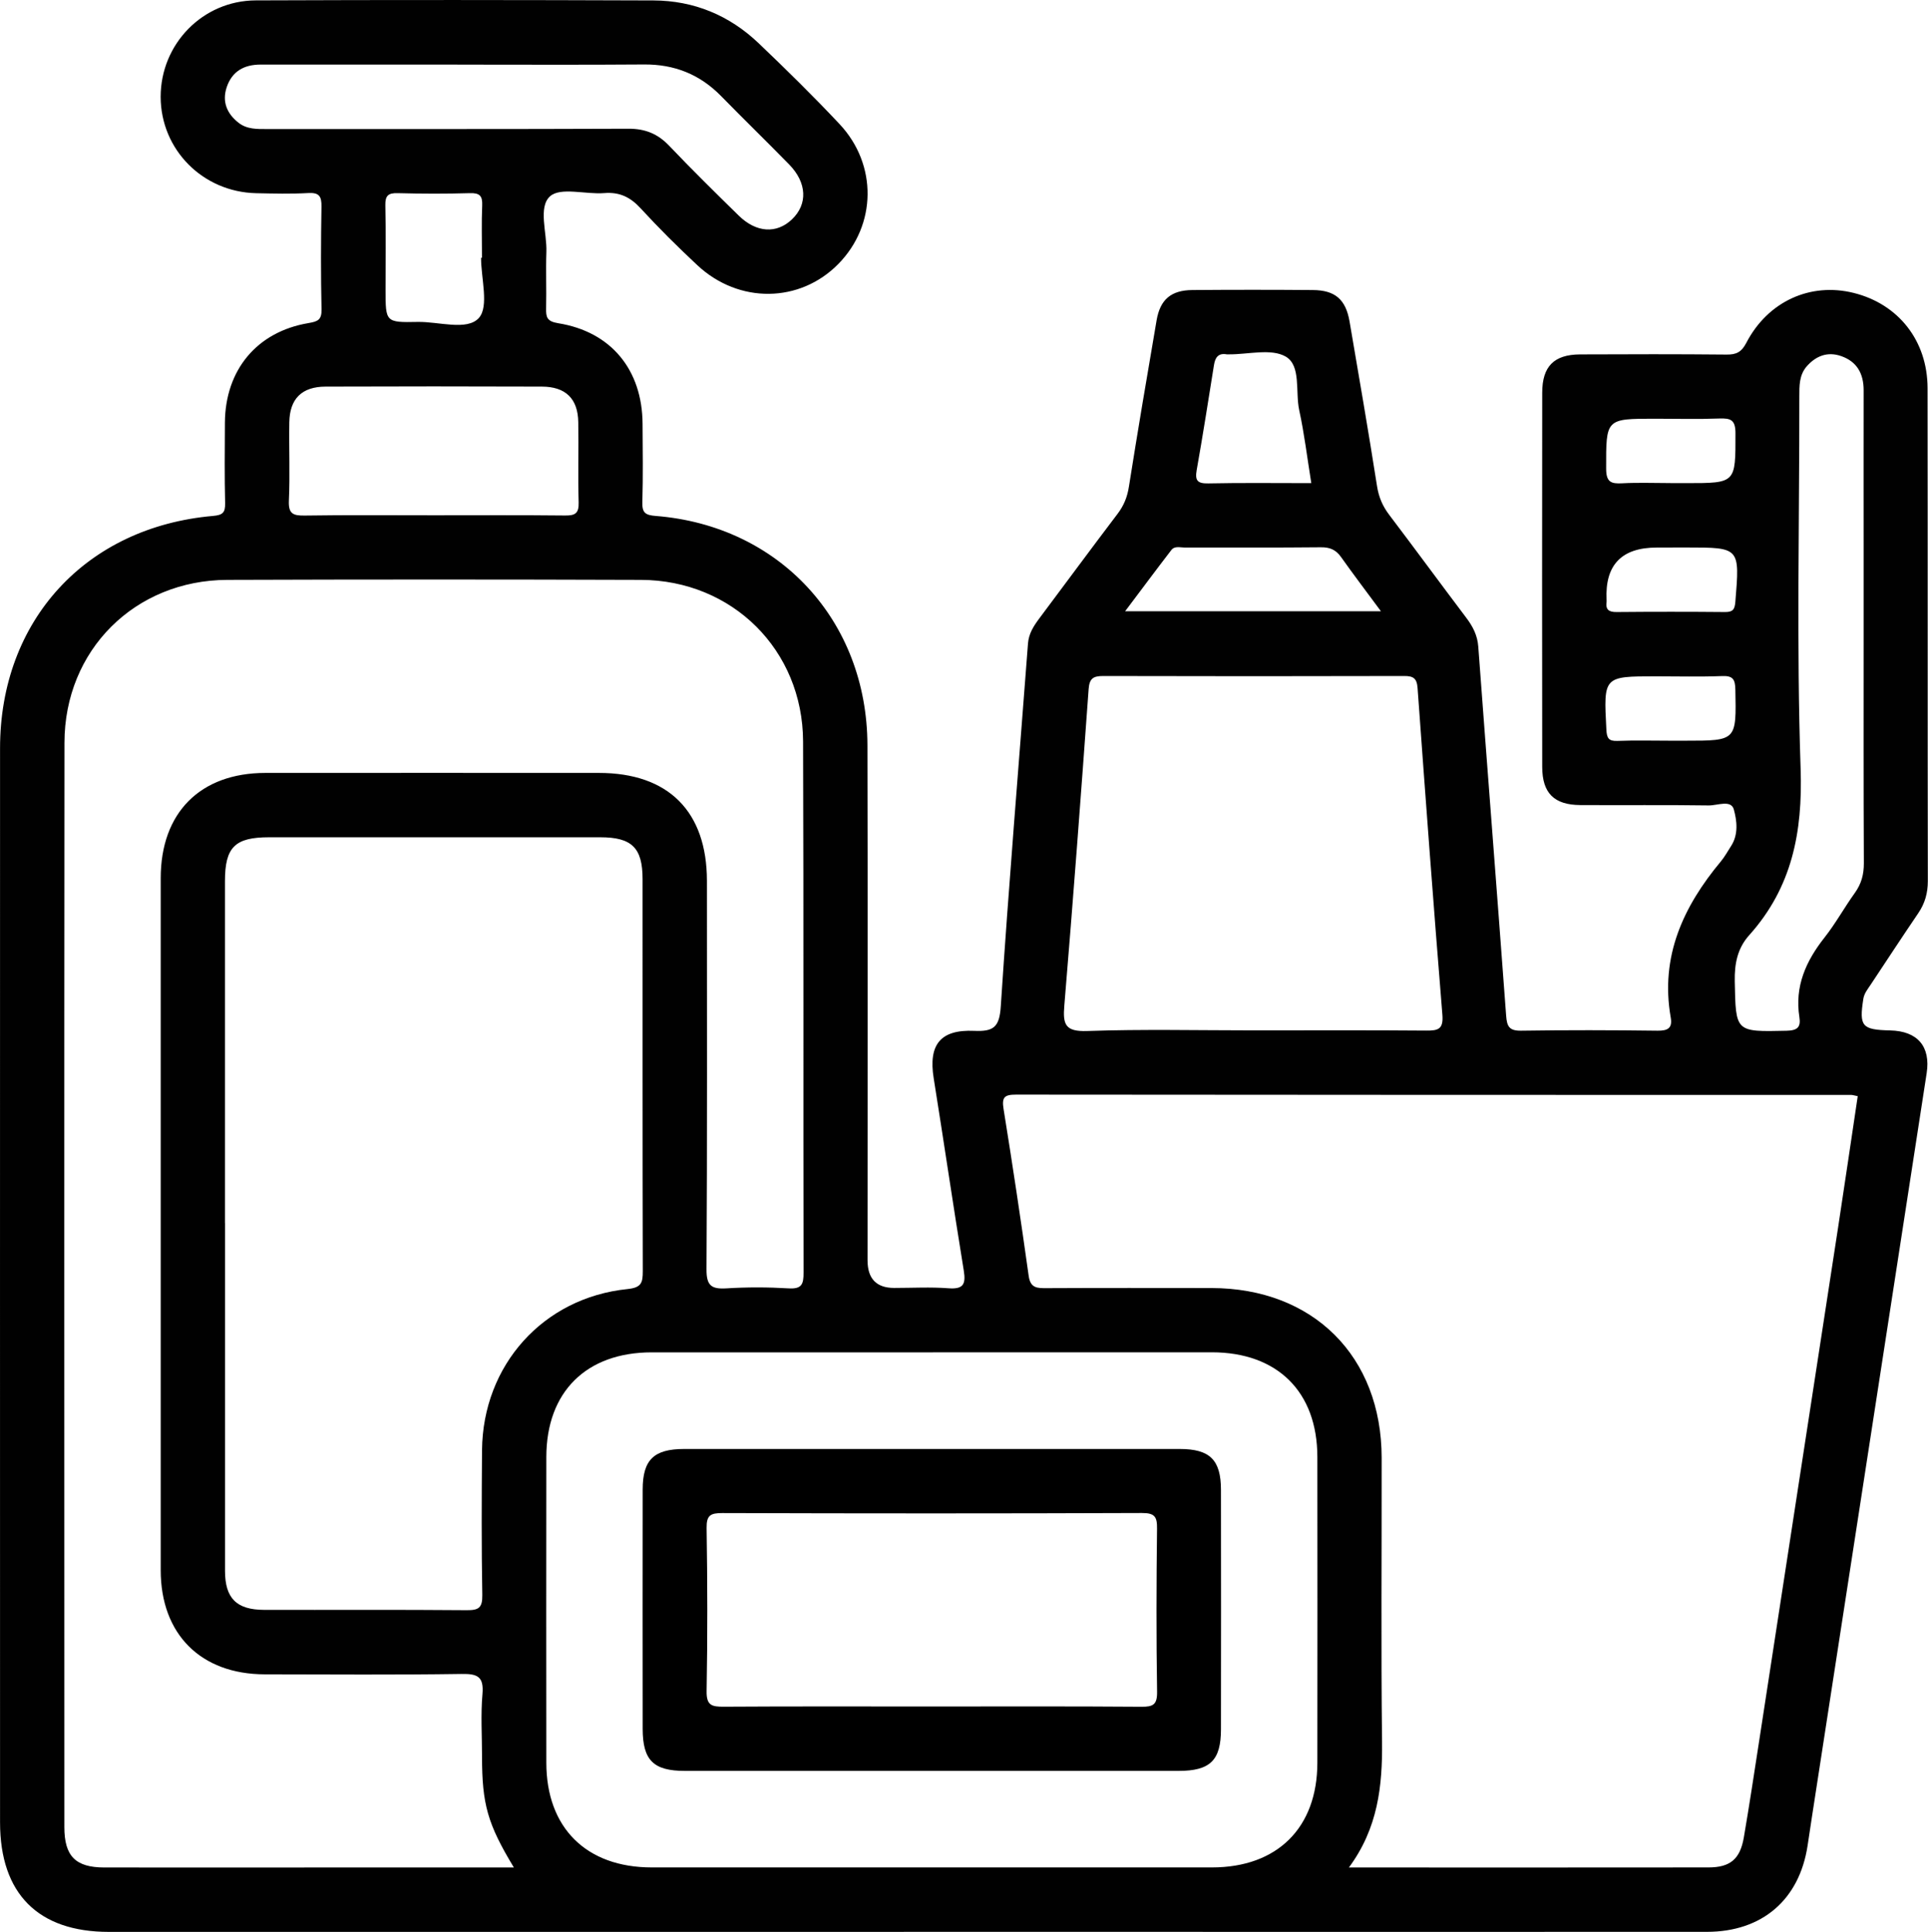
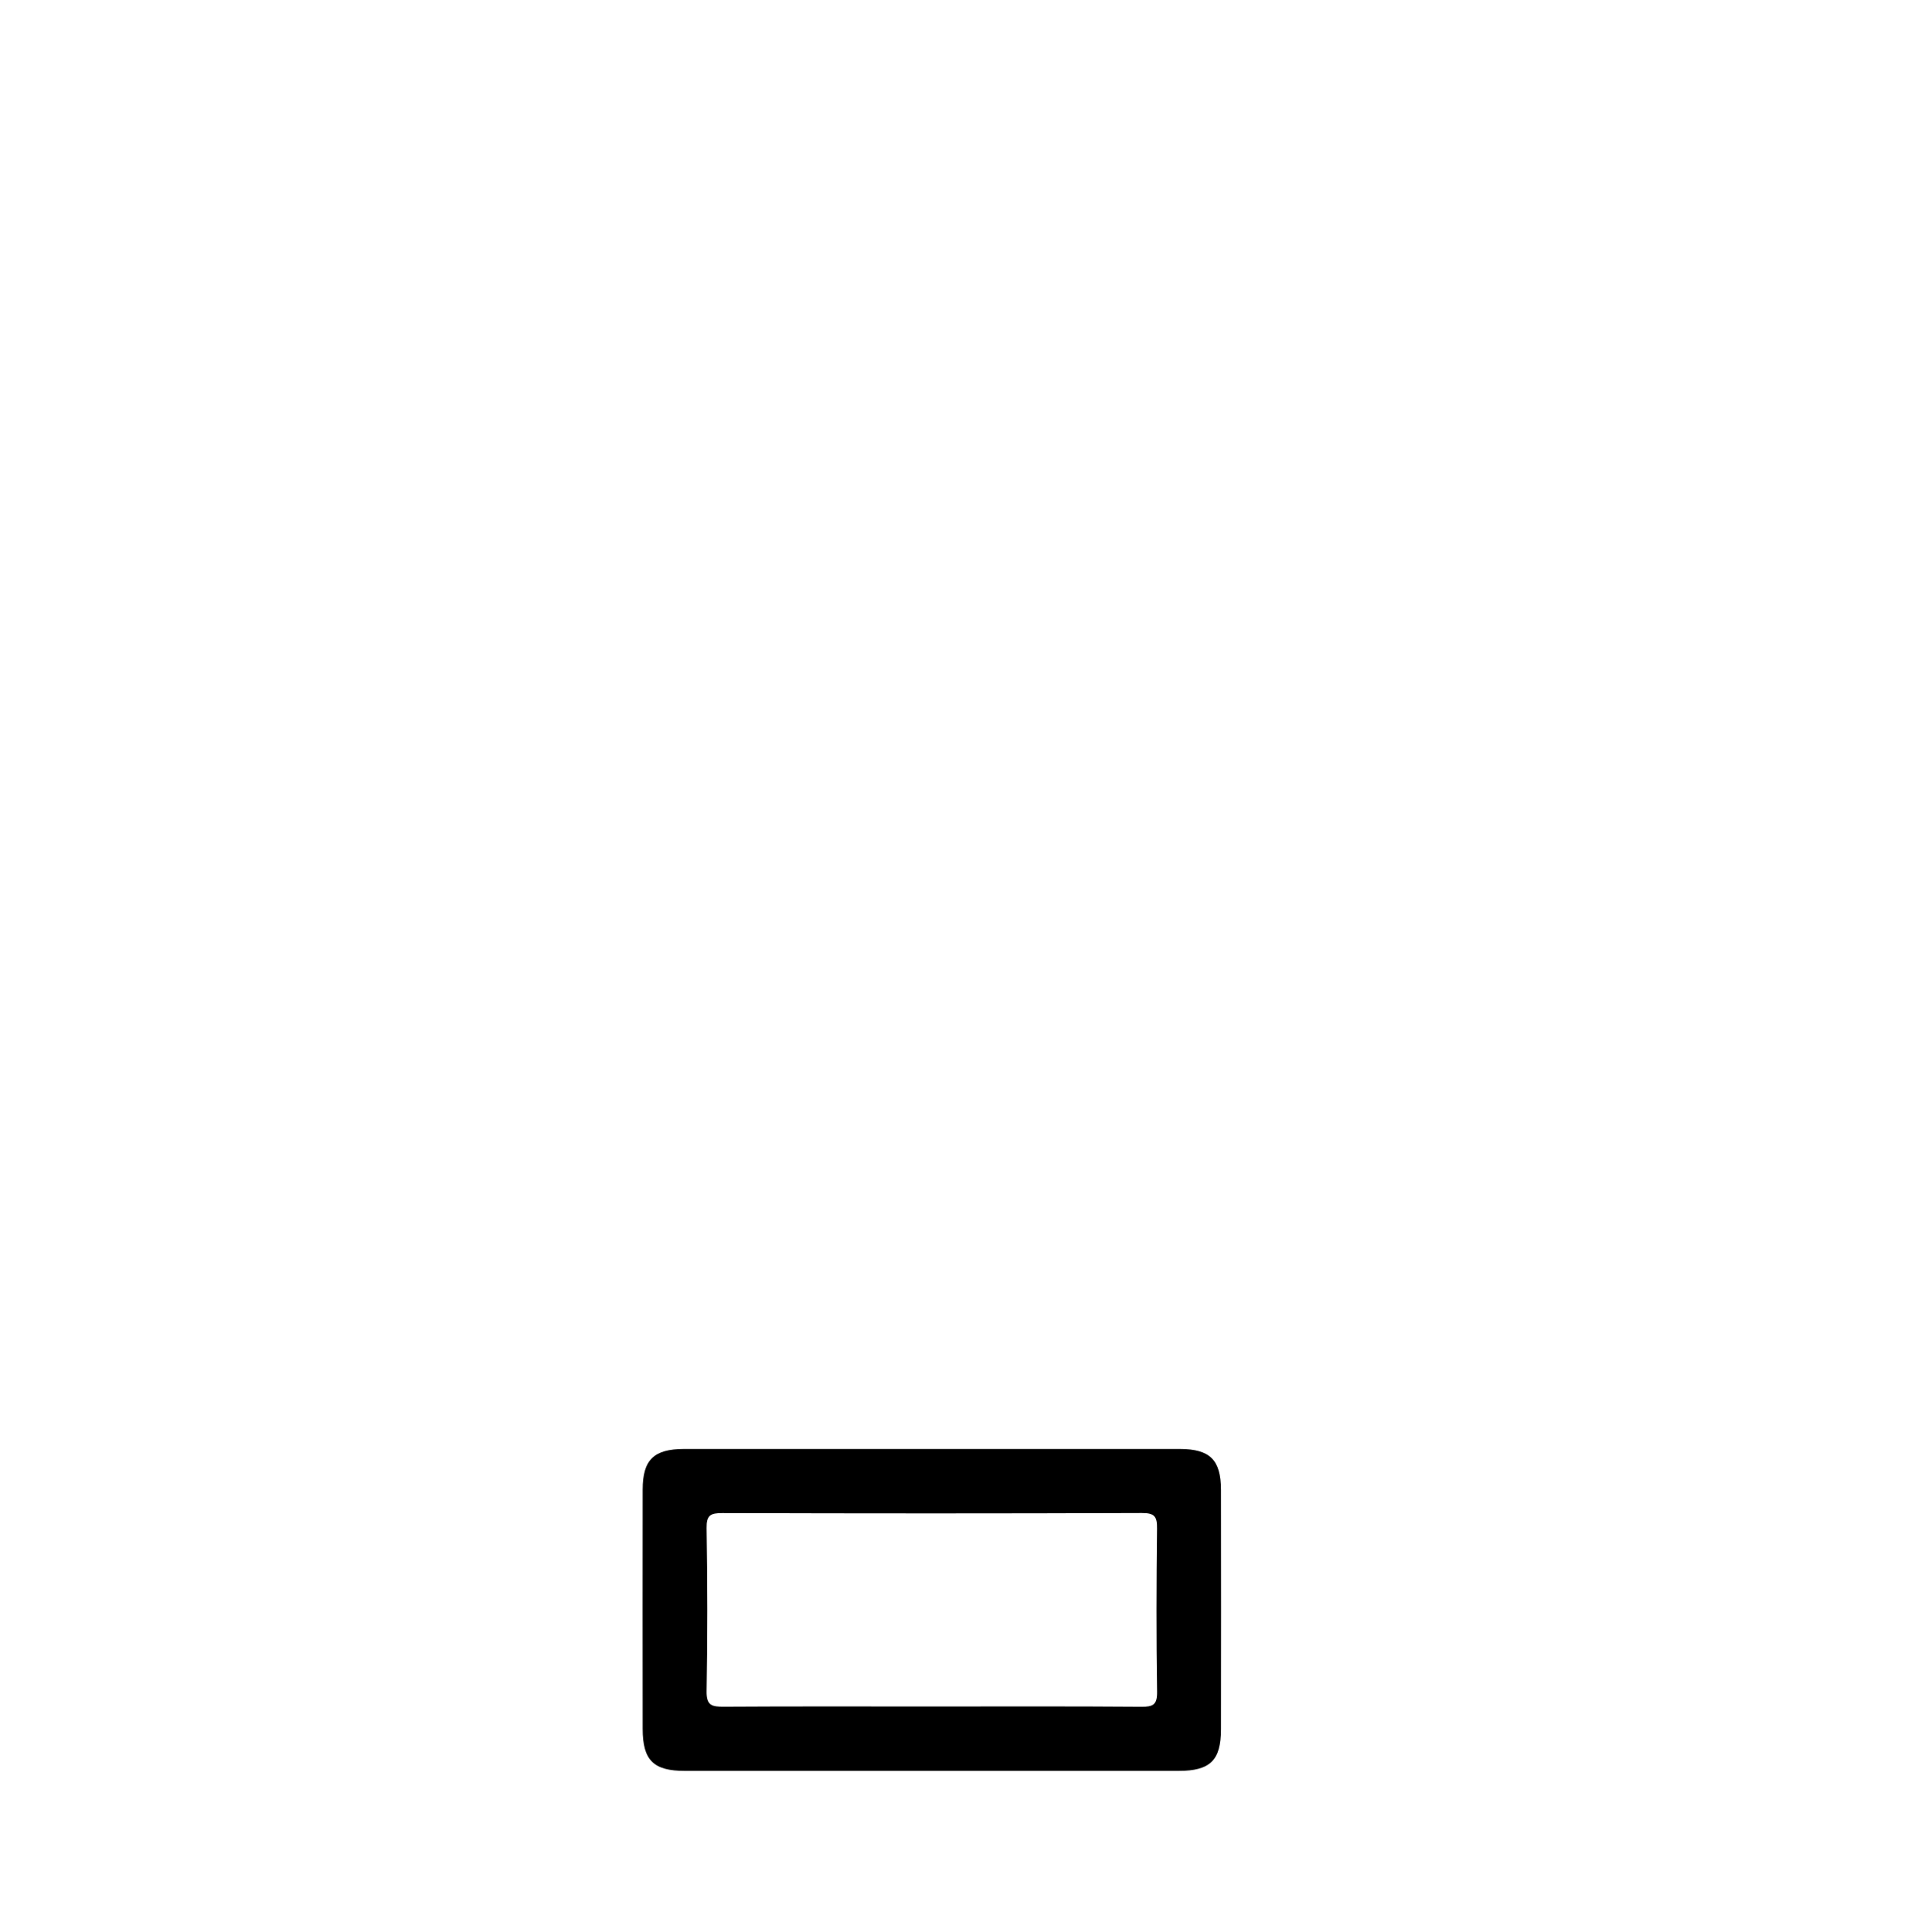
<svg xmlns="http://www.w3.org/2000/svg" id="Layer_1" data-name="Layer 1" viewBox="0 0 359.18 359.88">
  <defs>
    <style>
      .cls-1 {
        fill: #010101;
      }
    </style>
  </defs>
-   <path class="cls-1" d="M168.41,359.88c-49.37,0-98.75,0-148.12,0-13.19,0-20.27-7.12-20.28-20.37,0-66.71-.02-133.42,0-200.13,0-23.78,15.99-41.2,39.67-43.27,1.79-.16,2.3-.59,2.26-2.38-.12-4.99-.07-9.99-.04-14.99,.06-9.81,5.95-16.93,15.54-18.55,1.77-.3,2.51-.59,2.46-2.59-.14-6.37-.12-12.74-.01-19.11,.03-1.89-.4-2.64-2.44-2.53-3.23,.18-6.48,.1-9.72,.03-9.97-.22-17.78-8.12-17.8-17.95C29.93,8.22,37.74,.11,47.67,.07c24.69-.1,49.37-.08,74.06,.01,7.52,.03,14.15,2.77,19.6,7.97,5.15,4.91,10.23,9.9,15.09,15.08,7.08,7.56,6.88,18.79-.23,26.03-7.17,7.31-18.53,7.47-26.26,.26-3.65-3.41-7.2-6.93-10.57-10.6-1.92-2.09-3.92-3.08-6.79-2.85-3.45,.28-8.13-1.16-10.09,.59-2.27,2.03-.56,6.8-.69,10.37-.12,3.49,.03,7-.05,10.49-.04,1.67,.15,2.45,2.24,2.79,9.86,1.58,15.67,8.67,15.73,18.73,.03,4.87,.1,9.75-.04,14.61-.06,1.95,.54,2.41,2.46,2.56,23.03,1.8,39.41,19.49,39.47,42.71,.08,31.98,.02,63.96,.02,95.94q0,5.16,4.96,5.16c3.37,0,6.75-.19,10.09,.06,2.75,.21,3.3-.69,2.88-3.28-1.95-11.94-3.7-23.92-5.61-35.86-.99-6.2,1.21-9.09,7.55-8.81,3.59,.16,4.7-.67,4.95-4.54,1.48-22.55,3.36-45.08,5.07-67.61,.14-1.86,1.06-3.27,2.11-4.68,4.86-6.49,9.67-13.02,14.57-19.47,1.17-1.54,1.82-3.13,2.12-5.06,1.64-10.35,3.39-20.68,5.16-31,.66-3.87,2.7-5.61,6.66-5.64,7.48-.06,14.96-.06,22.44,0,4.16,.03,6.14,1.75,6.85,5.86,1.74,10.2,3.51,20.4,5.11,30.63,.32,2.07,1.04,3.76,2.28,5.39,4.82,6.36,9.54,12.8,14.35,19.17,1.23,1.63,2.09,3.28,2.24,5.4,1.7,22.91,3.5,45.82,5.19,68.73,.15,1.98,.56,2.82,2.77,2.79,8.48-.13,16.96-.11,25.43,0,1.92,.02,2.81-.47,2.46-2.46-1.99-11.35,2.32-20.66,9.36-29.1,.71-.86,1.25-1.86,1.86-2.8,1.44-2.18,1.11-4.79,.53-6.87-.52-1.84-3.06-.71-4.66-.73-7.98-.12-15.96-.02-23.94-.07-4.87-.03-7.08-2.22-7.09-7.1-.03-23.24-.03-46.47,0-69.71,0-4.9,2.19-7.11,7.04-7.14,9.1-.04,18.2-.06,27.3,.03,1.82,.02,2.78-.45,3.68-2.18,4.02-7.74,11.95-11.32,20.02-9.3,8.34,2.08,13.74,8.92,13.75,17.74,.05,30.61,0,61.21,.05,91.82,0,2.23-.54,4.14-1.77,5.96-3.01,4.43-5.95,8.92-8.91,13.38-.54,.82-1.17,1.56-1.34,2.62-.79,5.11-.27,5.74,5.01,5.86,5.09,.12,7.56,2.98,6.79,7.98-7.11,46.11-14.23,92.21-21.34,138.32-.29,1.85-.56,3.7-.84,5.55-1.53,10.08-8.46,16.06-18.76,16.07-41.39,.02-82.79,0-124.18,0h-25.44Zm82.87-12c22.86,0,44.93,.02,67-.01,4.06,0,5.9-1.56,6.59-5.59,1.01-5.9,1.91-11.82,2.82-17.74,4.92-31.94,9.83-63.87,14.73-95.81,1.25-8.18,2.45-16.37,3.67-24.53-.7-.14-.94-.23-1.18-.23-51.87-.01-103.75,0-155.62-.06-2.17,0-2.68,.48-2.33,2.67,1.67,10.35,3.23,20.71,4.68,31.09,.32,2.33,1.62,2.3,3.36,2.29,10.23-.05,20.45-.03,30.68-.02,18.96,.02,31.7,12.71,31.72,31.63,.02,17.62-.13,35.24,.07,52.85,.09,8.26-.75,16.13-6.18,23.47Zm-155.55,0c-4.91-8.12-5.93-11.8-5.93-20.68,0-3.87-.26-7.77,.08-11.61,.28-3.27-.91-3.81-3.9-3.76-12.22,.18-24.44,.09-36.66,.07-11.91-.02-19.37-7.47-19.38-19.38-.01-42.97-.01-85.95,0-128.92,0-12.22,7.36-19.61,19.52-19.62,20.7-.02,41.39,0,62.09,0,12.97,0,20.14,7.17,20.15,20.12,0,24.11,.07,48.22-.08,72.33-.02,3.05,.89,3.74,3.7,3.57,3.85-.24,7.74-.23,11.59,0,2.46,.15,2.8-.76,2.79-2.95-.07-32.98,.03-65.96-.09-98.94-.06-17.02-13.18-30.03-30.21-30.09-25.68-.09-51.37-.09-77.05,0-17.24,.06-30.33,13.1-30.34,30.34-.06,67.33-.03,134.67-.02,202,0,5.4,2.08,7.51,7.42,7.52,14.59,.02,29.18,0,43.76,0h32.55Zm-53.81-120.05c0,21.6-.01,43.19,0,64.79,0,5.12,2.16,7.26,7.28,7.27,12.58,.03,25.17-.05,37.75,.06,2.25,.02,2.94-.46,2.9-2.84-.16-8.99-.12-17.98-.05-26.96,.14-15.84,11.39-28.42,27.1-30.02,2.62-.27,2.85-1.19,2.85-3.34-.06-24.34-.03-48.69-.04-73.03,0-5.83-1.99-7.79-7.89-7.79-20.56,0-41.12,0-61.67,0-6.39,0-8.24,1.83-8.24,8.19,0,21.22,0,42.44,0,63.67Zm131.87,24.09c-17.46,0-34.91,0-52.37,0-12.2,0-19.63,7.37-19.64,19.49-.02,18.99-.02,37.98,0,56.97,.01,12.11,7.44,19.49,19.64,19.49,34.79,.01,69.57,.01,104.36,0,12.19,0,19.63-7.39,19.64-19.5,.02-18.99,.02-37.98,0-56.97-.01-12.13-7.44-19.48-19.65-19.49-17.33-.01-34.66,0-51.99,0Zm59.76-59.98c10.71,0,21.43-.05,32.14,.04,2.25,.02,3.24-.25,3.02-2.96-1.65-20.27-3.15-40.55-4.62-60.84-.13-1.83-.8-2.26-2.5-2.25-18.69,.05-37.38,.05-56.06,0-1.84,0-2.57,.42-2.72,2.43-1.42,19.66-2.89,39.32-4.53,58.97-.3,3.53,.18,4.87,4.25,4.73,10.33-.36,20.68-.12,31.02-.12Zm113.64-74.65c0-5,0-9.99,0-14.99,0-9.87-.02-19.74,0-29.61,0-3.09-1.25-5.34-4.2-6.36-2.51-.87-4.66-.05-6.38,1.89-1.44,1.63-1.4,3.64-1.4,5.66,.02,23.11-.54,46.24,.24,69.33,.4,11.83-1.62,22.12-9.57,30.99-2.2,2.45-2.76,5.3-2.7,8.59,.19,9.5,.07,9.43,9.64,9.22,2.02-.04,2.7-.65,2.4-2.54-.9-5.72,1.21-10.42,4.67-14.81,2.08-2.63,3.71-5.62,5.67-8.34,1.22-1.7,1.68-3.45,1.67-5.55-.07-14.49-.04-28.98-.04-43.48ZM85.19,12.03c-12.21,0-24.42,.01-36.64,0-3.09,0-5.33,1.26-6.32,4.23-.89,2.68,.04,4.91,2.21,6.61,1.58,1.24,3.47,1.17,5.35,1.17,22.43-.01,44.86,.03,67.29-.06,3.11-.01,5.46,.94,7.59,3.18,4.21,4.42,8.57,8.71,12.94,12.99,3.28,3.22,7.08,3.44,9.93,.71,2.96-2.82,2.8-6.82-.52-10.22-4.19-4.28-8.48-8.45-12.67-12.73-3.97-4.06-8.72-5.95-14.4-5.9-11.59,.09-23.18,.03-34.77,.03Zm-4.54,83.96c8.21,0,16.42-.05,24.63,.04,1.89,.02,2.58-.41,2.52-2.44-.15-4.98,.01-9.97-.07-14.96-.07-4.36-2.35-6.6-6.78-6.61-13.44-.05-26.87-.05-40.31,0-4.42,.02-6.67,2.27-6.74,6.65-.08,4.86,.14,9.73-.08,14.58-.11,2.47,.78,2.82,2.95,2.79,7.96-.12,15.92-.05,23.89-.05Zm176.61,17.87c-2.75-3.72-5.15-6.88-7.44-10.11-.96-1.35-2.08-1.82-3.75-1.8-8.46,.09-16.92,.03-25.38,.05-.84,0-1.85-.34-2.47,.46-2.81,3.65-5.56,7.35-8.61,11.4h47.64ZM89.62,48.02h.17c0-3.25-.1-6.5,.04-9.74,.08-1.8-.47-2.35-2.28-2.3-4.48,.13-8.97,.12-13.46,0-1.79-.05-2.34,.48-2.3,2.29,.12,5.24,.04,10.49,.04,15.73,0,6.01,0,6.09,5.98,5.97,3.93-.08,9.22,1.71,11.41-.75,1.91-2.15,.4-7.35,.4-11.2Zm154.67,41.98c-.77-4.76-1.3-9.22-2.25-13.58-.75-3.44,.38-8.31-2.51-9.99-2.71-1.57-7.01-.39-10.61-.42-.12,0-.25,.02-.37,0-1.62-.29-2.18,.61-2.4,2.04-1.04,6.51-2.06,13.02-3.21,19.51-.35,1.98,.15,2.53,2.18,2.49,6.2-.13,12.41-.05,19.18-.05Zm66.9,0h2.99c9.26,0,9.14,0,9.13-9.29,0-2.51-.89-2.82-3-2.75-3.98,.15-7.97,.04-11.96,.04-9.26,0-9.14,0-9.13,9.29,0,2.51,.89,2.86,3,2.74,2.98-.16,5.98-.04,8.97-.04Zm.45,12h-2.99q-9.83,0-9.35,9.74c0,.12,.02,.25,0,.37-.21,1.46,.42,1.92,1.88,1.9,6.73-.06,13.46-.06,20.19,0,1.46,.01,1.8-.47,1.92-1.9,.83-10.12,.87-10.12-9.02-10.12h-2.62Zm-.59,35.98c1,0,1.99,0,2.99,0,9.5,0,9.44,0,9.25-9.52-.04-1.89-.43-2.6-2.46-2.52-4.11,.16-8.22,.05-12.33,.05-9.8,0-9.76,0-9.24,9.9,.08,1.58,.39,2.2,2.08,2.13,3.23-.13,6.48-.04,9.72-.04Z" />
  <path d="M173.2,329.89c-15.2,0-30.4,0-45.6,0-5.87,0-7.86-1.98-7.87-7.82-.01-14.86-.02-29.71,0-44.57,0-5.56,2.07-7.58,7.73-7.58,30.77,0,61.55-.01,92.32,0,5.63,0,7.68,2.04,7.68,7.63,.02,14.86,.02,29.71,0,44.57,0,5.81-2,7.77-7.92,7.77-15.45,.01-30.9,0-46.35,0Zm.16-12c13.09,0,26.18-.05,39.27,.05,2.2,.02,2.97-.39,2.93-2.81-.16-10.12-.13-20.24-.01-30.35,.03-2.22-.4-2.94-2.81-2.93-26.06,.1-52.12,.09-78.17,.01-2.2,0-2.97,.39-2.93,2.81,.16,10.12,.18,20.24,0,30.35-.05,2.72,1.01,2.92,3.21,2.91,12.84-.08,25.68-.04,38.53-.04Z" />
</svg>